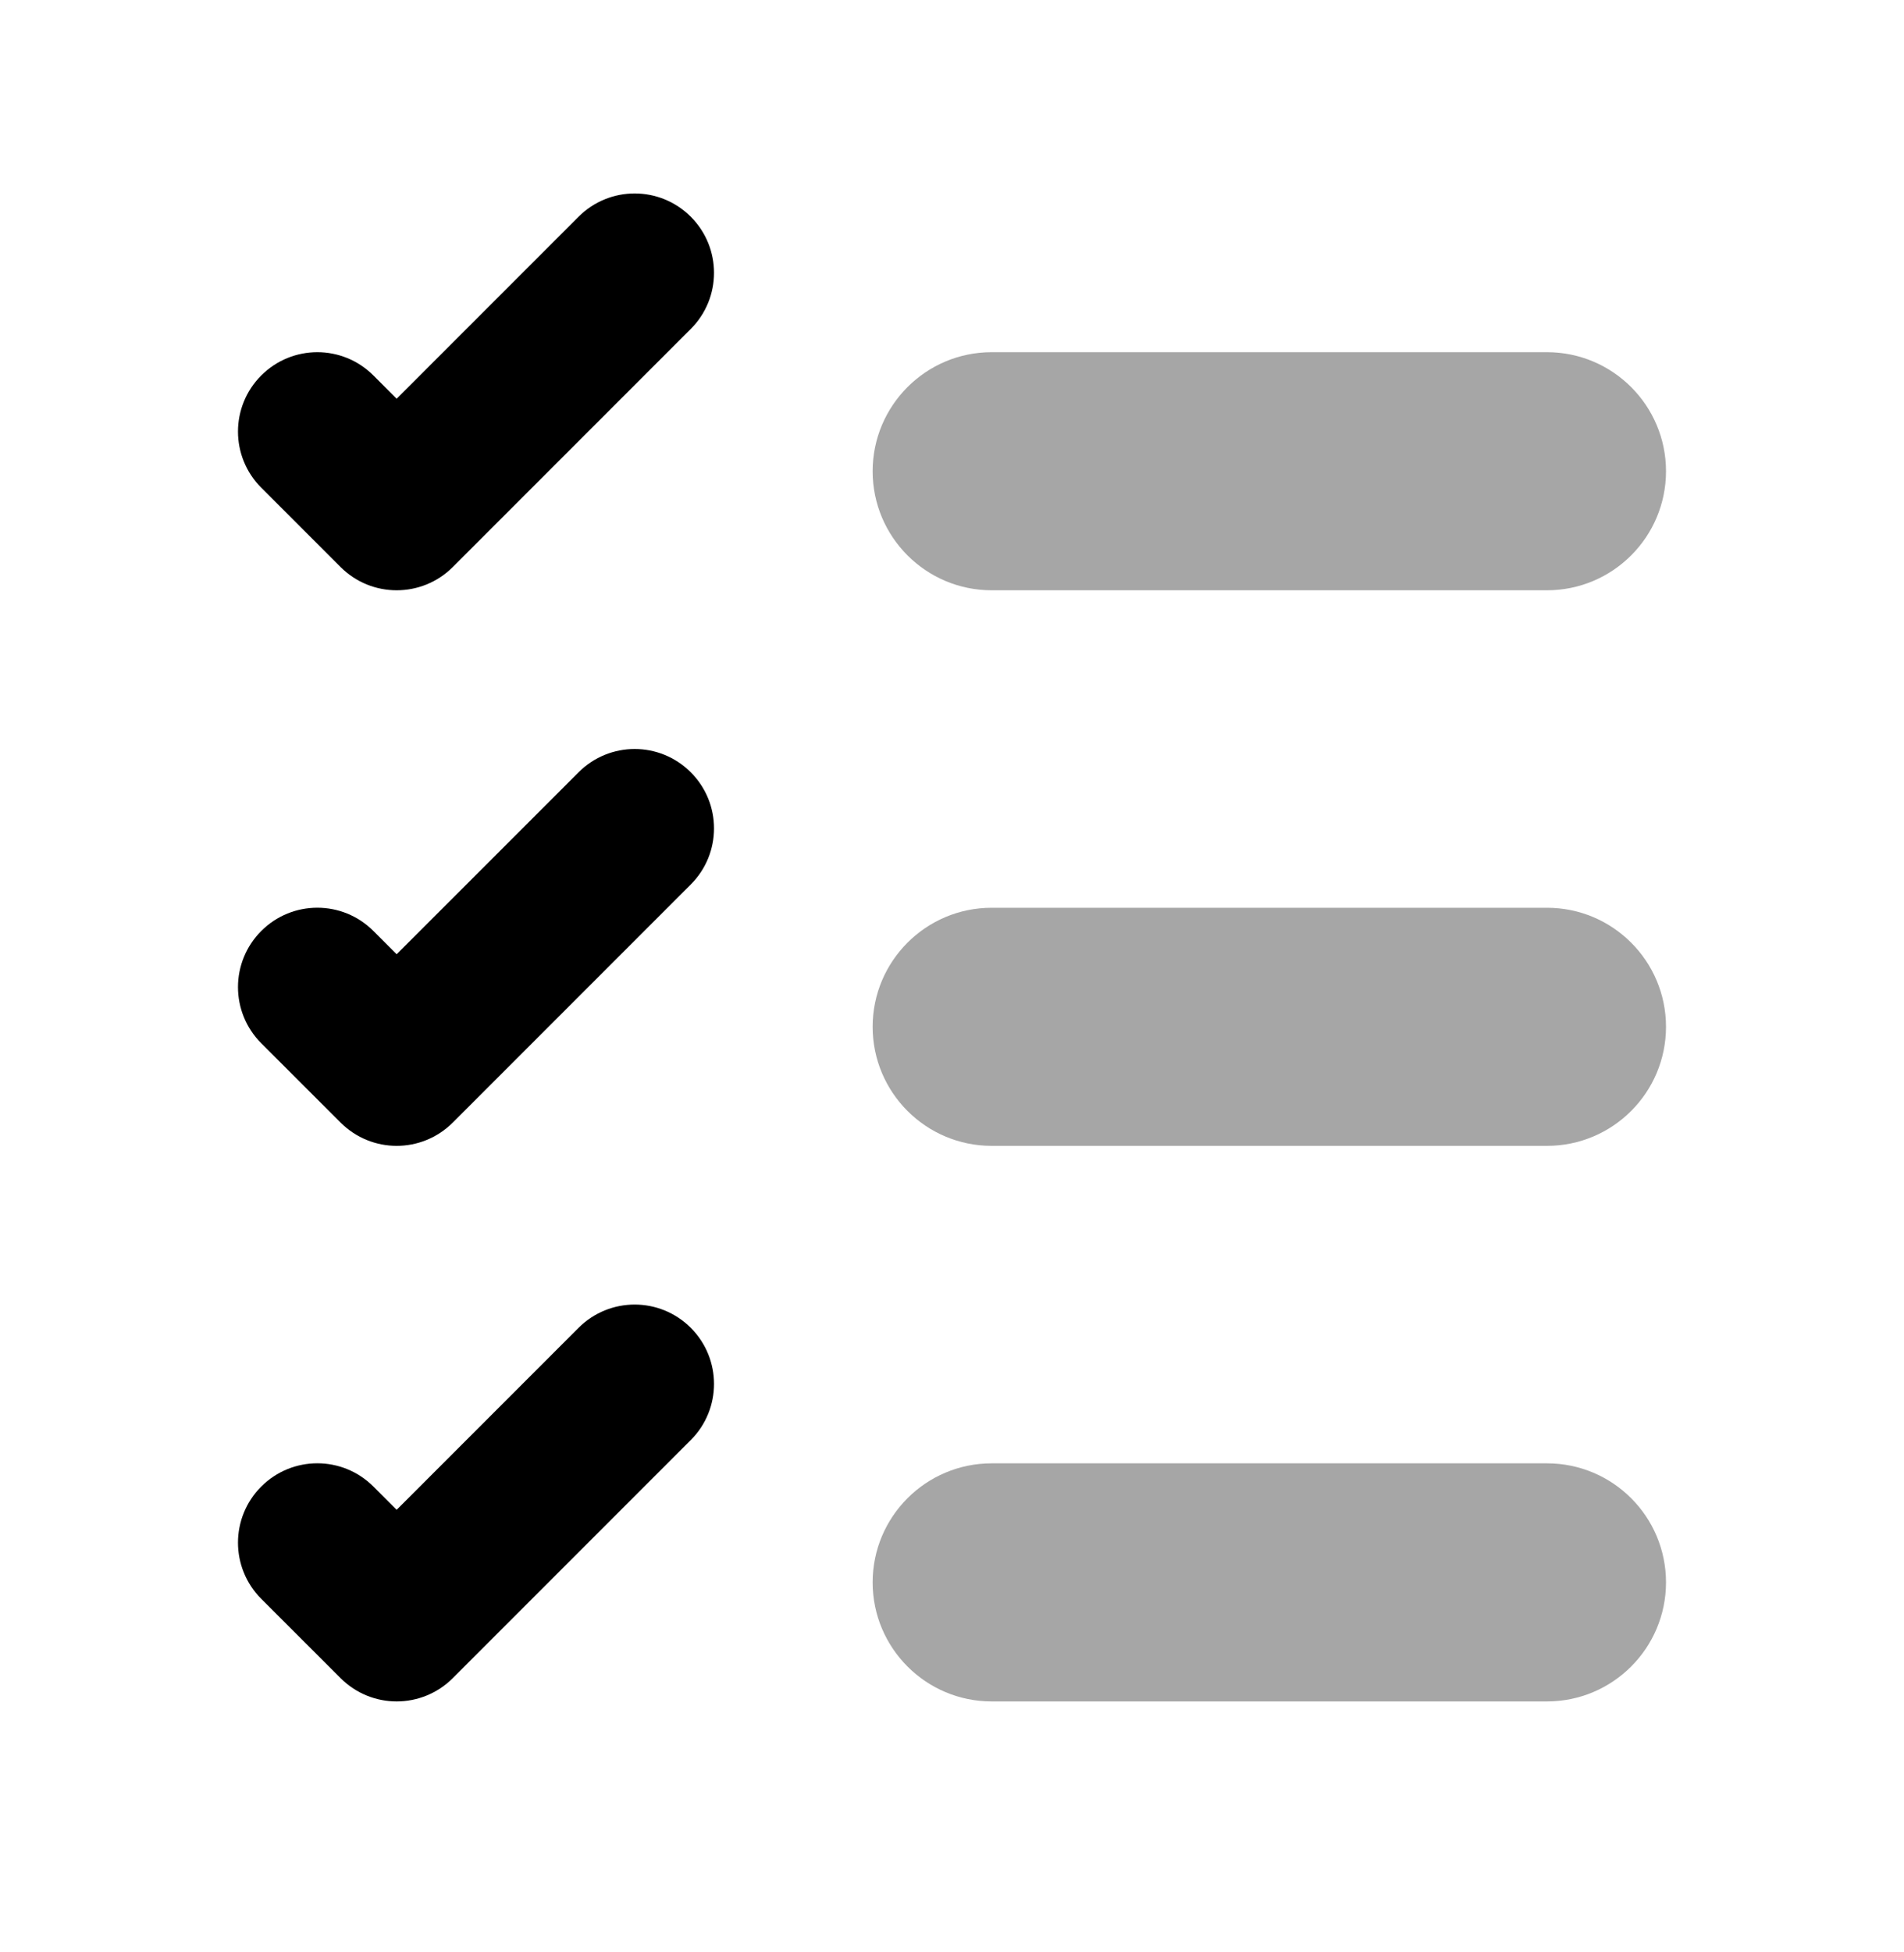
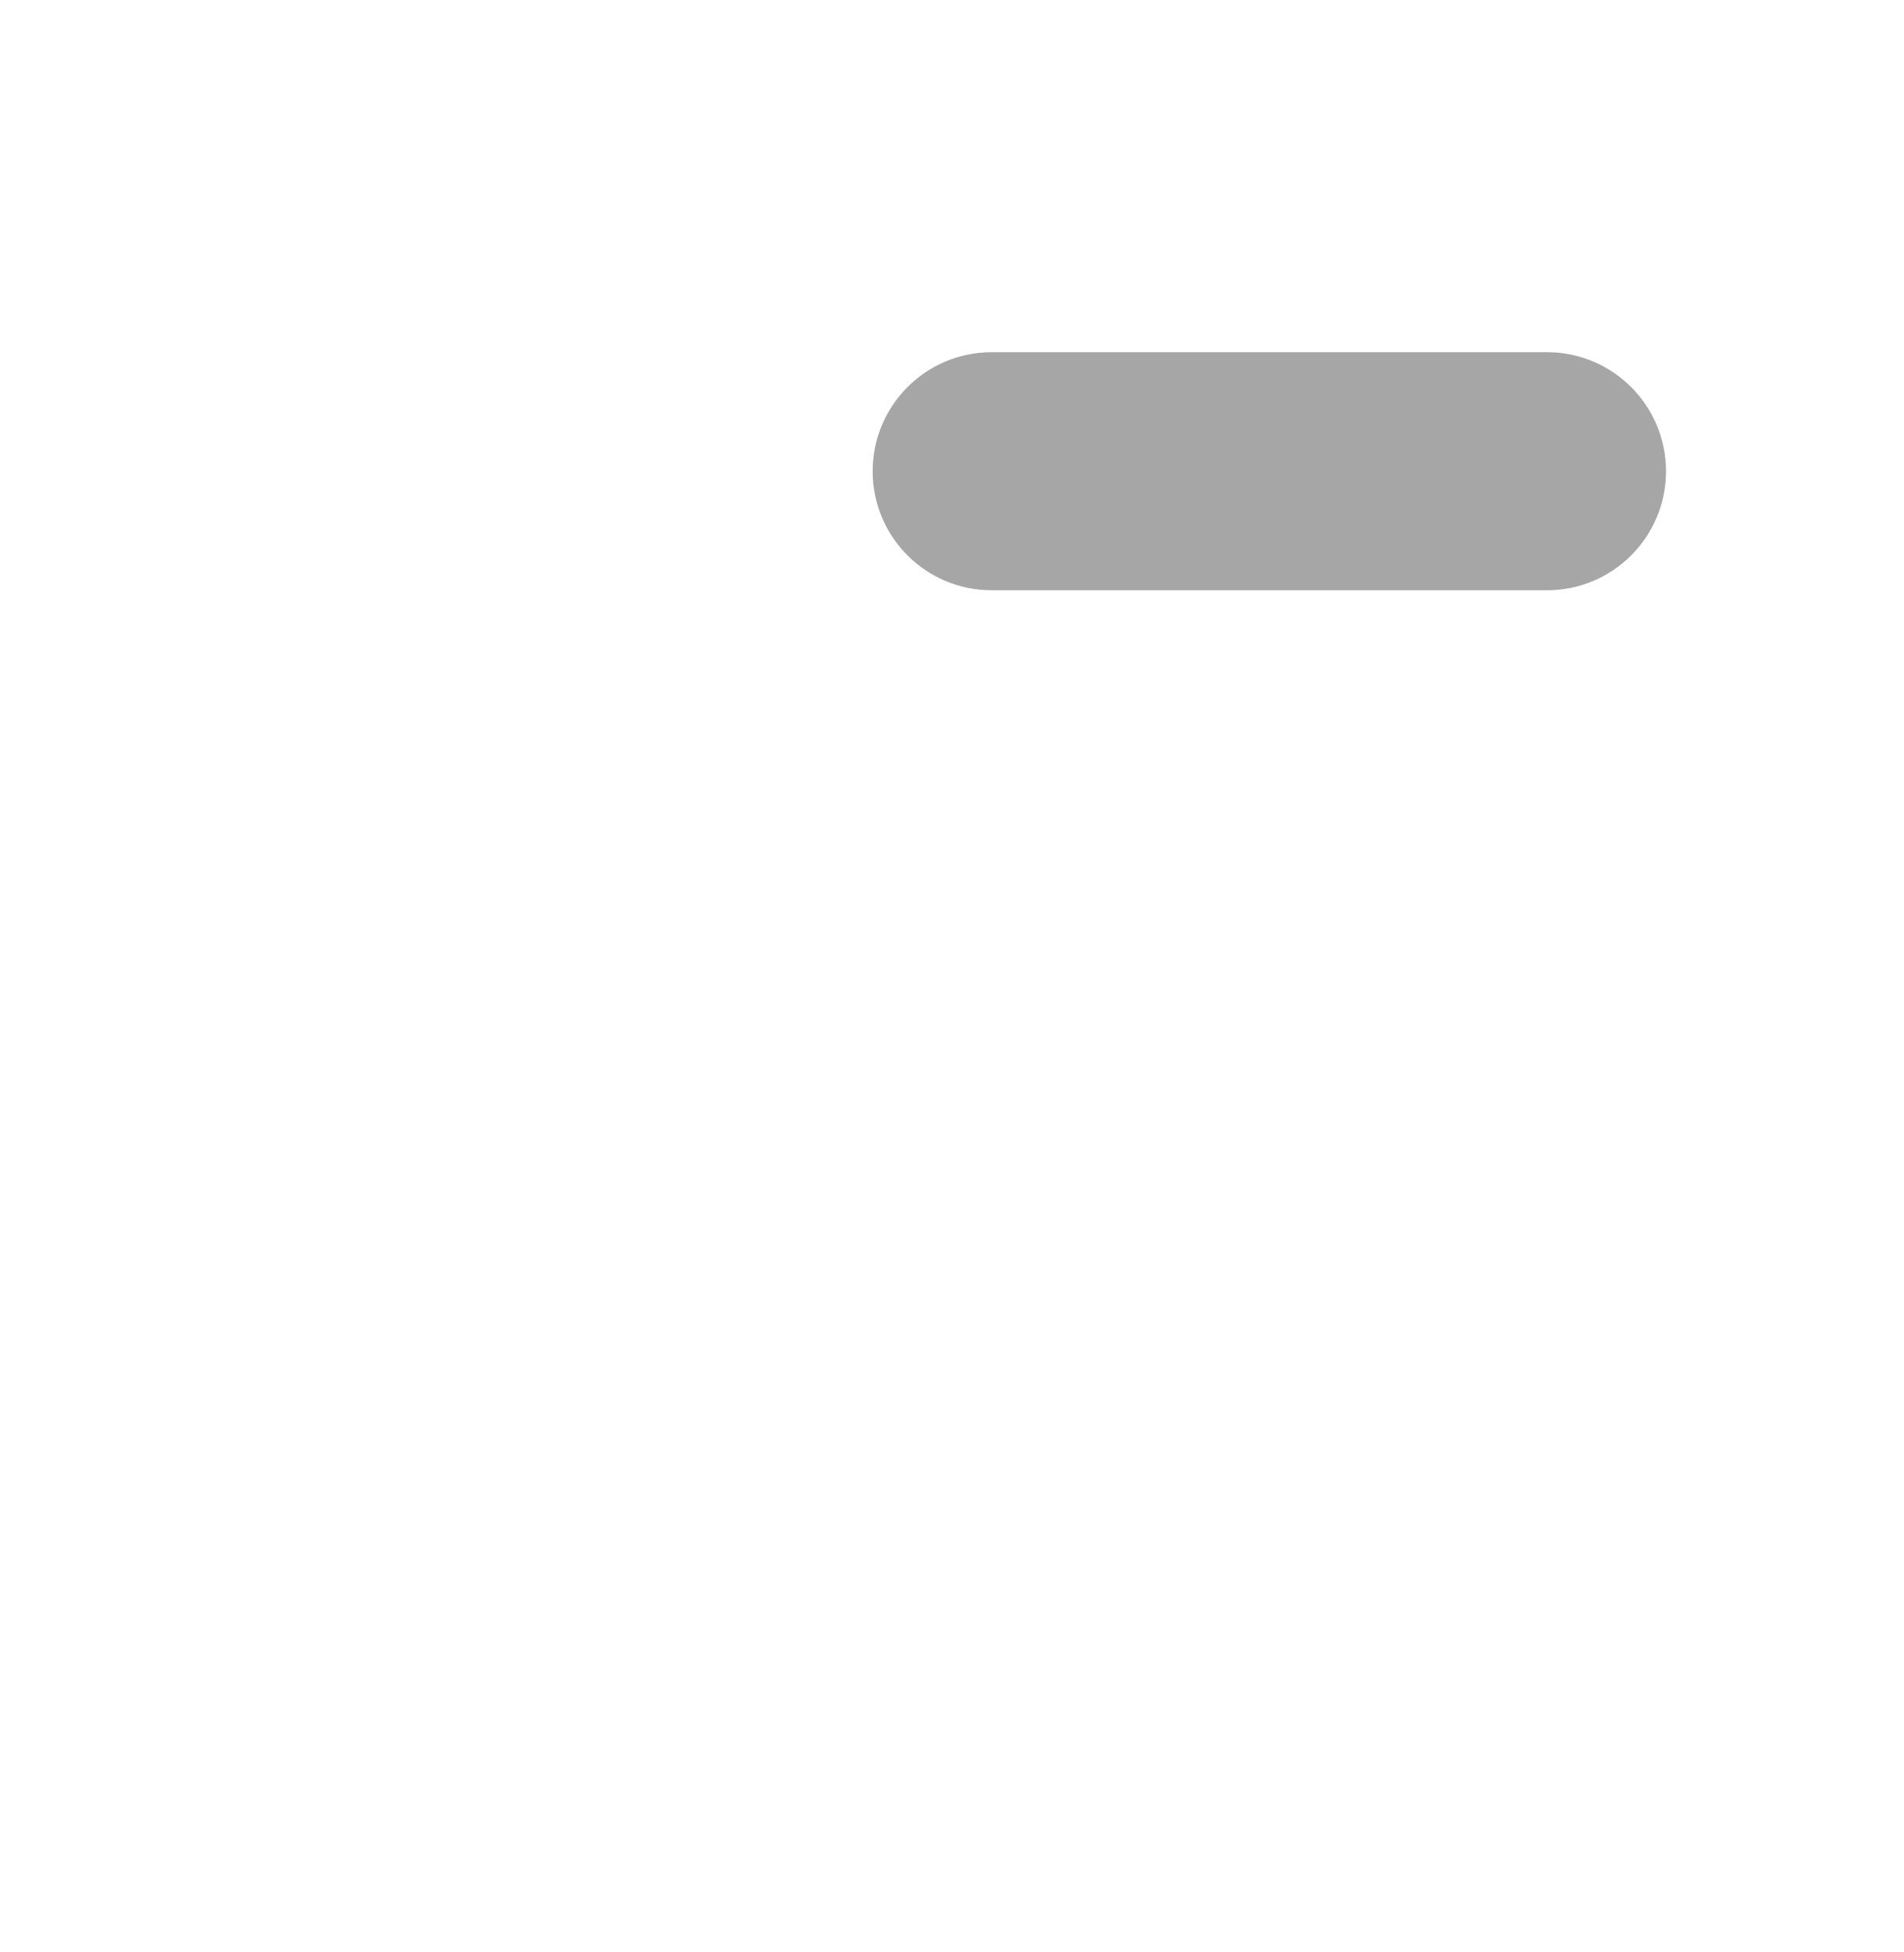
<svg xmlns="http://www.w3.org/2000/svg" width="40" height="41" viewBox="0 0 40 41" fill="none">
-   <path d="M8.333 12.396C7.907 12.396 7.48 12.233 7.155 11.908L5.488 10.241C4.837 9.59 4.837 8.536 5.488 7.885C6.14 7.233 7.193 7.233 7.845 7.885L8.333 8.373L12.155 4.551C12.807 3.9 13.86 3.9 14.512 4.551C15.163 5.203 15.163 6.256 14.512 6.908L9.512 11.908C9.187 12.233 8.76 12.396 8.333 12.396Z" fill="black" />
-   <path d="M8.333 24.063C7.907 24.063 7.48 23.899 7.155 23.574L5.488 21.908C4.837 21.256 4.837 20.203 5.488 19.551C6.14 18.899 7.193 18.899 7.845 19.551L8.333 20.039L12.155 16.218C12.807 15.566 13.86 15.566 14.512 16.218C15.163 16.869 15.163 17.923 14.512 18.574L9.512 23.574C9.187 23.899 8.76 24.063 8.333 24.063Z" fill="black" />
-   <path d="M8.333 35.73C7.907 35.73 7.48 35.566 7.155 35.241L5.488 33.575C4.837 32.923 4.837 31.869 5.488 31.218C6.14 30.566 7.193 30.566 7.845 31.218L8.333 31.706L12.155 27.884C12.807 27.233 13.86 27.233 14.512 27.884C15.163 28.536 15.163 29.59 14.512 30.241L9.512 35.241C9.187 35.566 8.76 35.73 8.333 35.73Z" fill="black" />
  <path opacity="0.35" d="M32.5 7.396C31.857 7.396 21.477 7.396 20.833 7.396C19.453 7.396 18.333 8.516 18.333 9.896C18.333 11.276 19.453 12.396 20.833 12.396C21.477 12.396 31.857 12.396 32.5 12.396C33.88 12.396 35 11.276 35 9.896C35 8.516 33.88 7.396 32.5 7.396Z" fill="black" />
-   <path opacity="0.35" d="M32.5 19.063C31.857 19.063 21.477 19.063 20.833 19.063C19.453 19.063 18.333 20.183 18.333 21.563C18.333 22.943 19.453 24.063 20.833 24.063C21.477 24.063 31.857 24.063 32.5 24.063C33.88 24.063 35 22.943 35 21.563C35 20.183 33.88 19.063 32.5 19.063Z" fill="black" />
-   <path opacity="0.35" d="M32.5 30.73C31.857 30.73 21.477 30.73 20.833 30.73C19.453 30.73 18.333 31.849 18.333 33.23C18.333 34.609 19.453 35.73 20.833 35.73C21.477 35.73 31.857 35.73 32.5 35.73C33.88 35.73 35 34.609 35 33.23C35 31.849 33.88 30.73 32.5 30.73Z" fill="black" />
</svg>